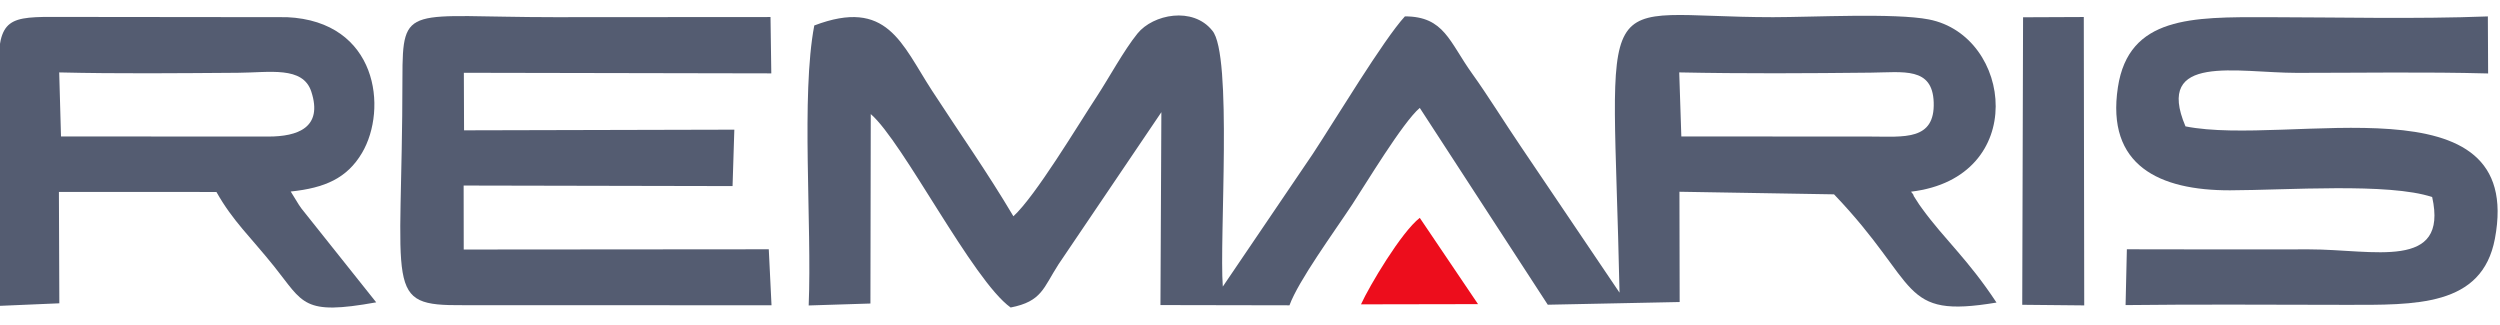
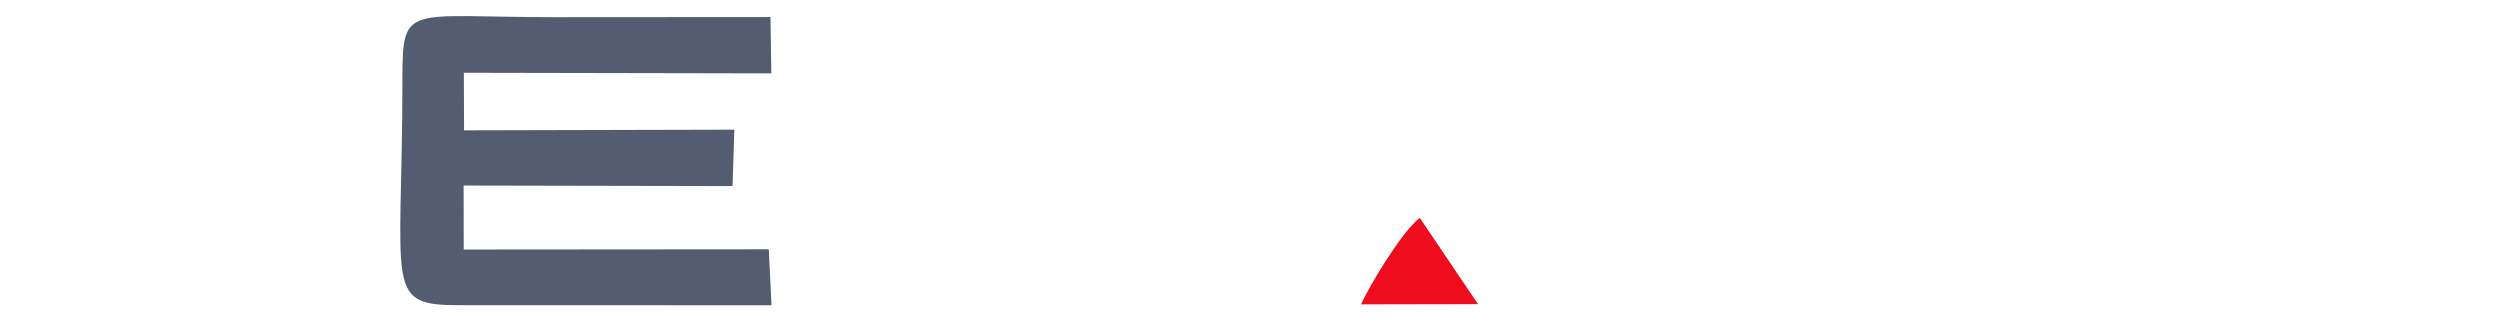
<svg xmlns="http://www.w3.org/2000/svg" xml:space="preserve" width="84.667mm" height="11.007mm" version="1.1" style="shape-rendering:geometricPrecision; text-rendering:geometricPrecision; image-rendering:optimizeQuality; fill-rule:evenodd; clip-rule:evenodd" viewBox="0 0 8466.66 1100.66">
  <defs>
    <style type="text/css">
   
    .fil0 {fill:#545C71}
    .fil1 {fill:#ED0D1C}
   
  </style>
  </defs>
  <g id="Layer_x0020_1">
-     <path class="fil0" d="M6335.03 462.45l-640.94 -0.36 -7.11 -216.92c215.34,4.54 434.62,3.14 648.78,0.85 111.04,-1.2 208.66,-19.85 213,100.08 4.75,131.3 -101.3,116.35 -213.73,116.35zm-2912.25 578.95c106.03,-20.77 110.32,-66.04 162.12,-146.4l348.26 -515.05 -3.11 653.18 436.99 0.82c30.46,-83.52 150.54,-247.41 212.11,-340.85 44.61,-67.69 171.78,-279.25 229.14,-327.7l433.49 666.56 446.66 -9.13 -0.74 -373.46 523.54 8.78c294.88,307.97 218.03,421.96 550.24,366.51 -98,-148.44 -174.58,-212 -252.03,-318.37 -2.88,-3.96 -6.84,-9.49 -9.44,-13.18l-18.6 -28.87c-1.64,-8.39 -6.53,-9.88 -9.22,-15.15 399.54,-47.64 344.48,-527.68 60.27,-583.29 -114.67,-22.44 -394.67,-7.65 -527.53,-7.65 -621.33,0 -542.79,-153.42 -520.14,932.95l-333.44 -493.77c-57.23,-84.34 -113.41,-175.37 -164.79,-246.84 -78.61,-109.33 -95.03,-194.8 -228.55,-195.1 -72.53,78.67 -236.18,350.72 -311.96,465.72l-304.83 449.44c-12.33,-161.42 33.78,-787.85 -35.86,-867.23 -65.81,-81.94 -200.13,-54.98 -252.89,9.92 -46.36,57.02 -97.94,152.56 -137.74,213.15 -67.3,102.46 -206.26,335.22 -282.65,406.08 -88.92,-150.05 -181.8,-281.2 -275.74,-425.77 -103.58,-159.41 -151.55,-314.23 -398.64,-220.49 -45.31,237.09 -7.57,674.28 -18.98,948.24l209.11 -6.56 1.14 -641.61c108.87,93.45 345.25,563.75 473.81,655.12z" />
    <path class="fil0" d="M1570.89 246.47l1041.24 2.01 -2.69 -190.82c-243.61,0.04 -487.22,0.49 -730.83,0.49 -498.89,0 -515.58,-48.82 -515.7,205.48 -0.35,727.29 -66.55,771.75 205.46,769.88l1044.48 0.29 -9.27 -189.59 -1033.09 0.83 -0.31 -216.72 910.73 1.87 6.02 -191.09 -915.34 2.26 -0.7 -194.89z" />
-     <path class="fil0" d="M7401.51 427.99c-105.76,-248.73 174.63,-181.23 377.73,-181.21 215.35,0.02 434,-3.79 647.19,2.01l-0.89 -193.21c-245.51,9.37 -502.74,2.86 -749.46,2.57 -250.93,-0.3 -466.8,-3.49 -503.46,237.31 -40.34,265.02 140.21,349.59 379.54,349.07 191.65,-0.41 537.72,-26.16 684.78,22.81 55.58,249.87 -199.28,177.16 -416.44,177.16 -204.98,0.01 -410.06,0.62 -617.54,-0.27l-4.35 189.01c248.1,-3.05 497.45,-0.92 745.68,-0.82 235.43,0.1 461.71,6.89 505.11,-224.05 103.82,-552.38 -697.12,-310.52 -1047.89,-380.38z" />
-     <path class="fil0" d="M908.93 462.44l-702.34 -0.3 -6.1 -216.91c200.18,4.84 405.42,2.64 605.49,1.24 107.34,-0.74 219.66,-23.25 248.22,63.61 40.34,122.71 -46.92,152.36 -145.27,152.36zm-916.98 573.64l209 -8.89 -1.44 -377.14 533.46 0.07c55.71,98.85 114.99,151.72 195.24,251.89 100.33,125.23 96.06,166.91 345.87,121.89l-252.73 -317.18c-2.97,-4.22 -6.44,-9.15 -9.3,-13.38l-27.53 -44.76c116.02,-12.07 190.96,-45.25 241.47,-130.72 87.85,-148.64 53.23,-445.8 -254.48,-459.74l-765.01 -0.84c-177.85,-1.13 -211.99,1.73 -212.66,184.42 -0.96,261.45 10.52,534.4 -1.89,794.38z" />
-     <polygon class="fil0" points="6848.66,1032.2 7058.57,1034.27 7057.11,57.61 6851.45,58.5 " />
    <path class="fil1" d="M4808.29 737.79c-62.36,48.17 -170.53,230.25 -199.07,292.9l396.34 -0.73 -197.27 -292.17z" />
  </g>
</svg>